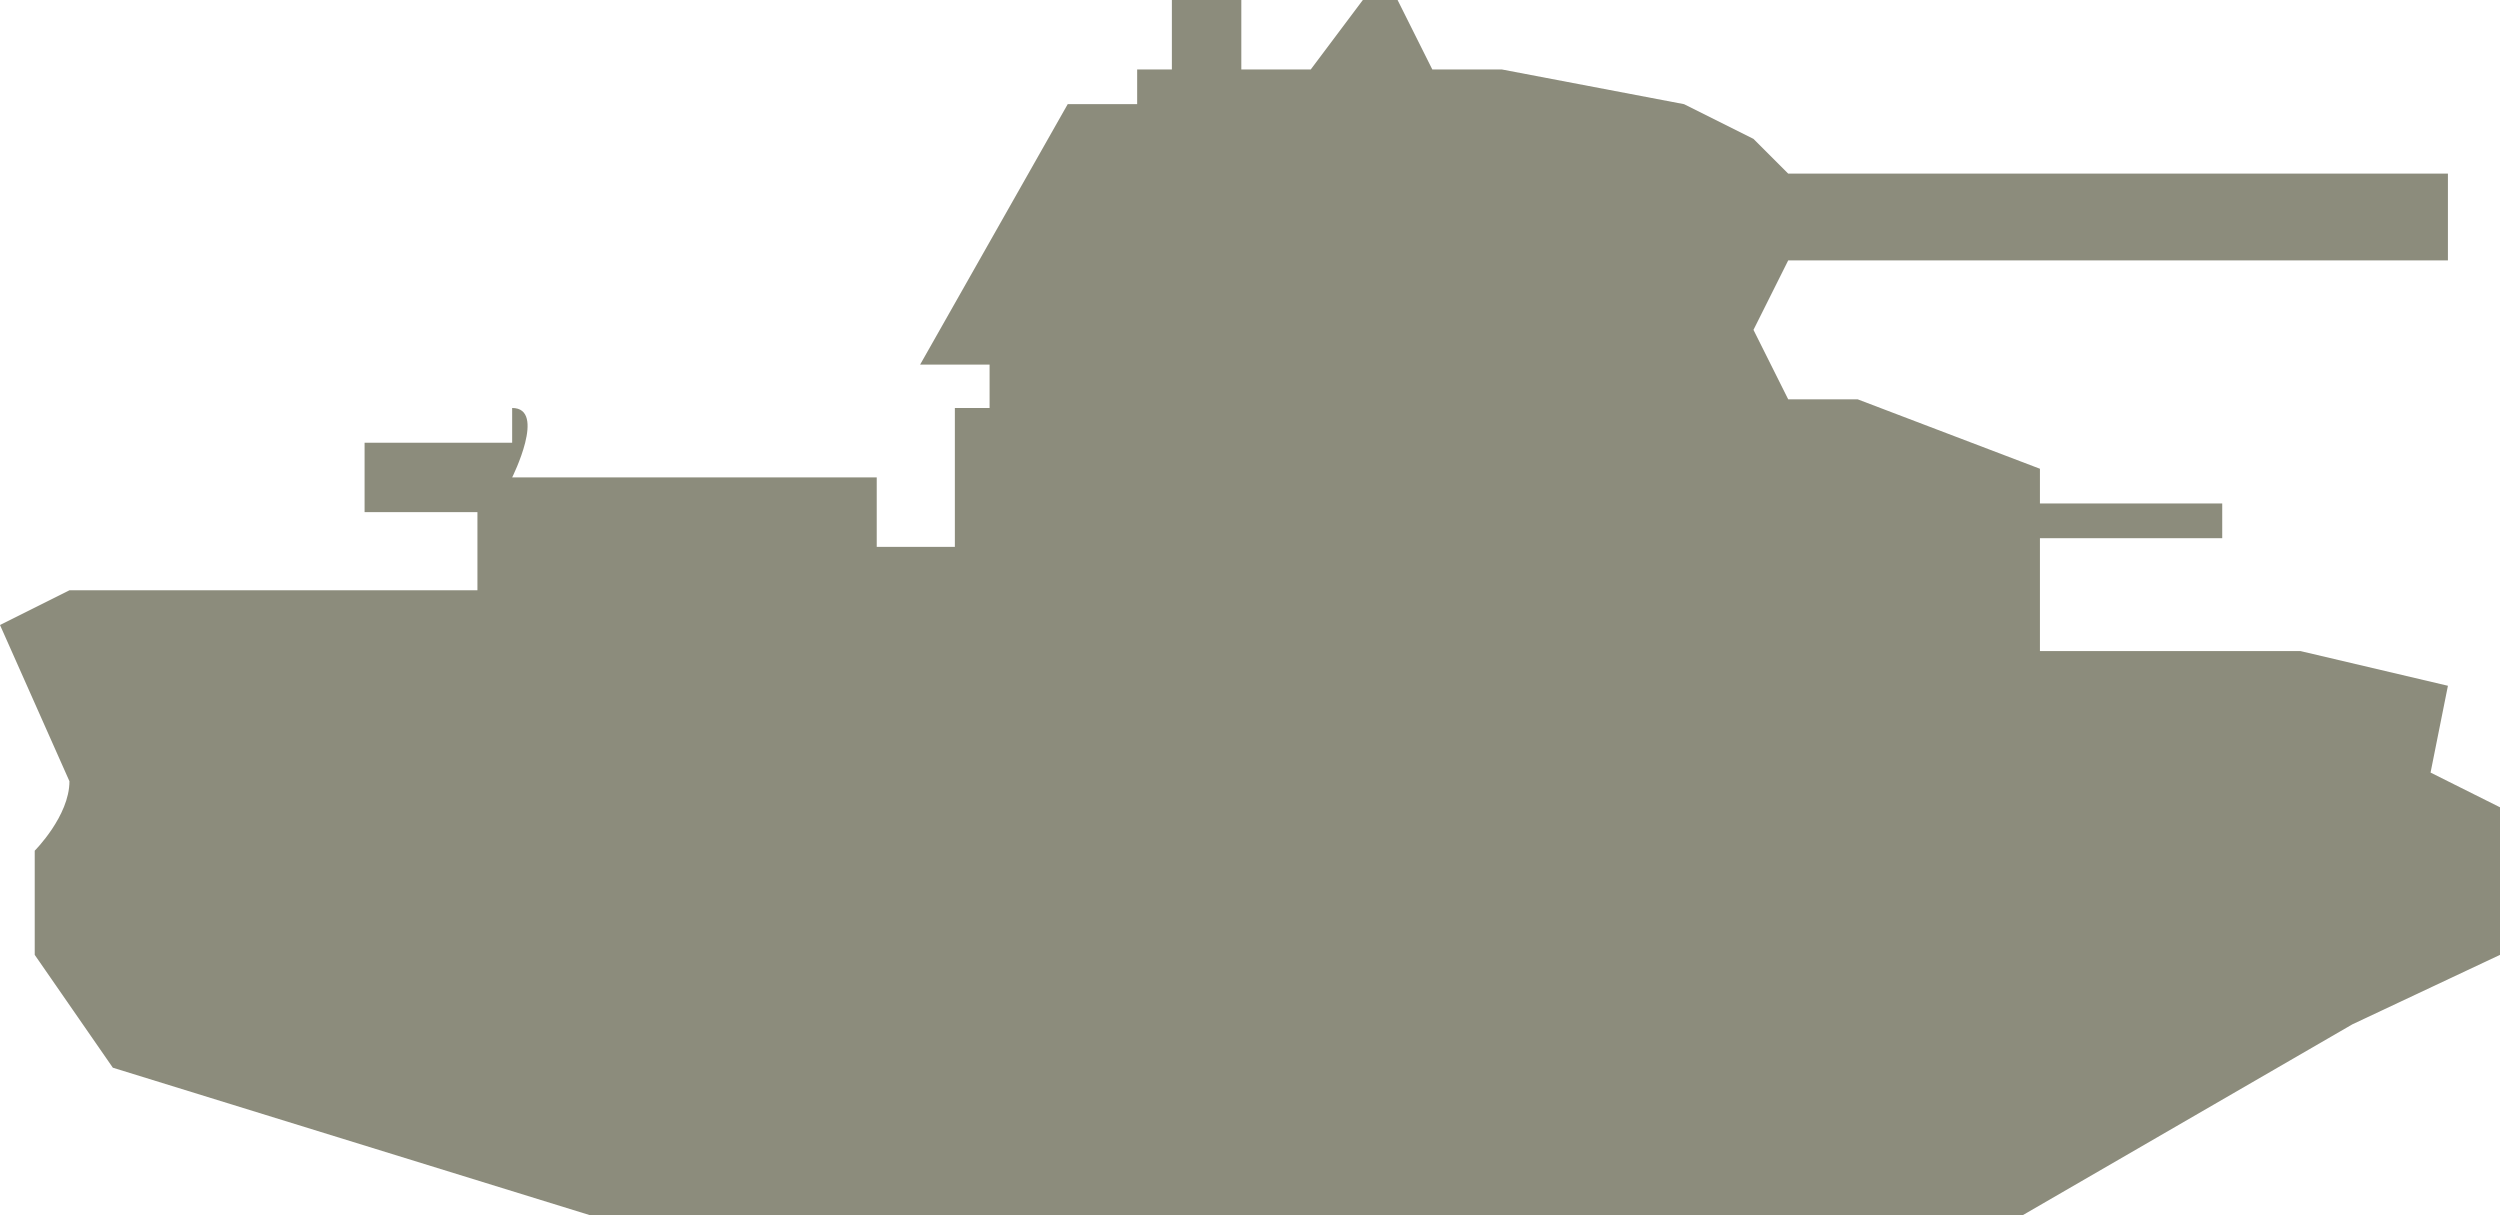
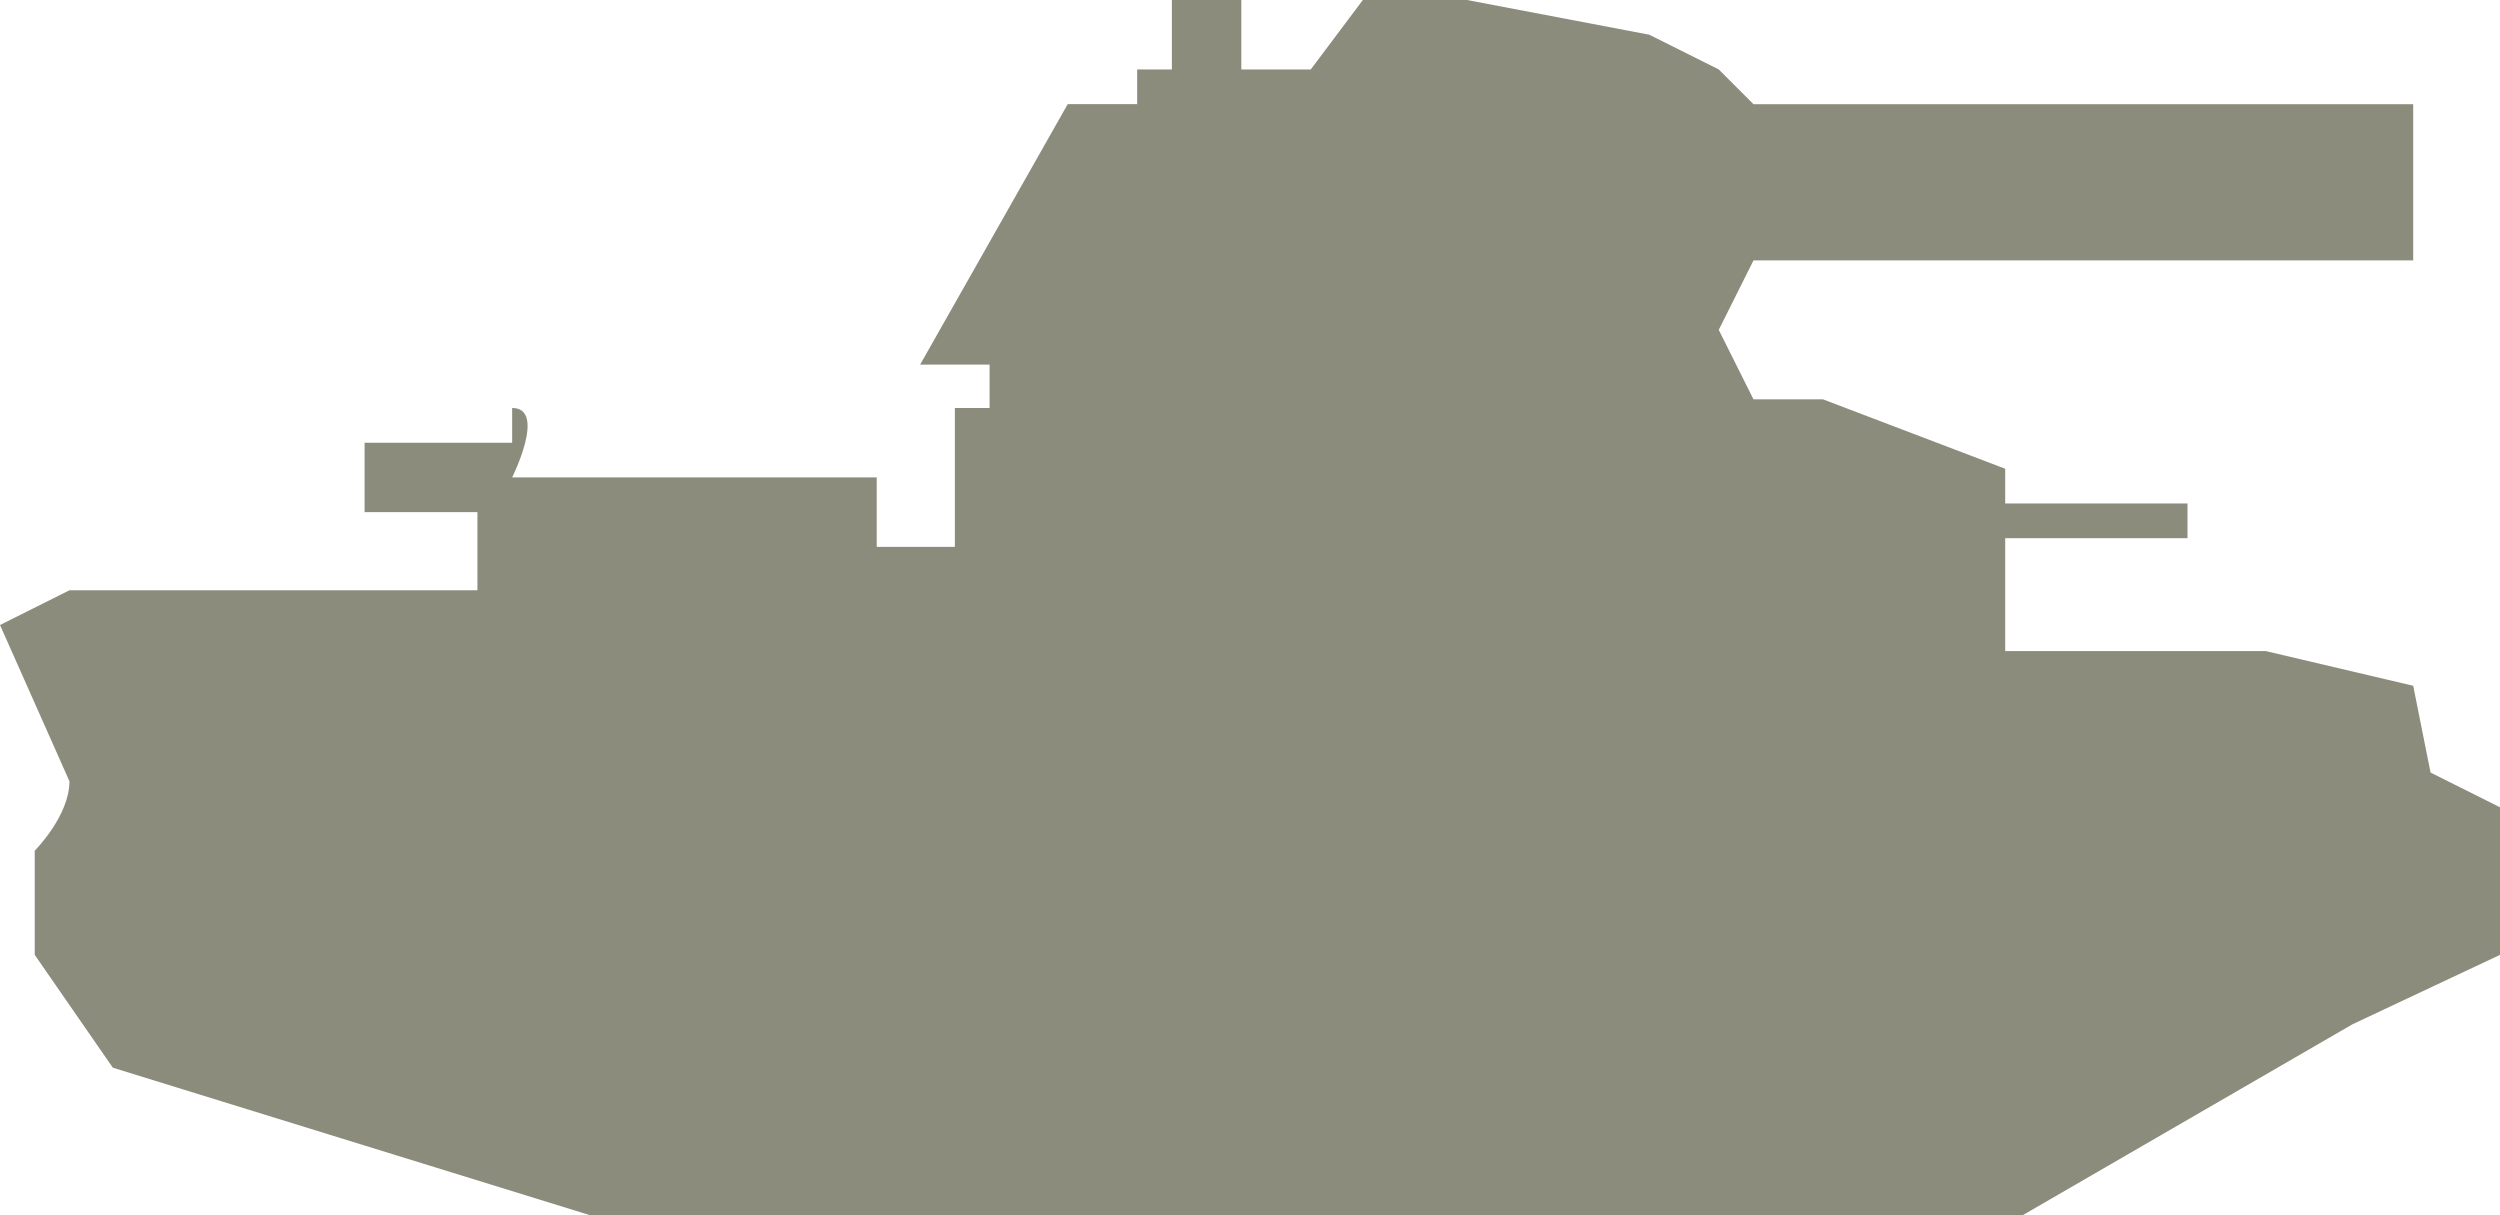
<svg xmlns="http://www.w3.org/2000/svg" version="1.1" id="Layer_1" x="0px" y="0px" width="28.8px" height="14px" viewBox="0 0 28.8 14" style="enable-background:new 0 0 28.8 14;" xml:space="preserve">
  <style type="text/css">
	.st0{fill:#8C8C7C;}
</style>
-   <path class="st0" d="M1.3,6.8h4.2V5.9H4.2V5.1h1.7V4.7c0.4,0,0,0.8,0,0.8h4.2v0.8H11V4.7h0.4V4.2h-0.8l1.7-3h0.8V0.8h0.4V0h0.8v0.8  h0.8L15.7,0h0.4l0.4,0.8h0.8l2.1,0.4l0.8,0.4l0.4,0.4h7.6V3h-7.6l-0.4,0.8l0.4,0.8h0.8l2.1,0.8v0.4h2.1v0.4h-1.7l0,0h-0.4v1.3h3  l1.7,0.4L28,8.9l0.8,0.4V11l-1.7,0.8L23.3,14H6.8l-5.5-1.7L0.4,11V9.8c0,0,0.4-0.4,0.4-0.8L0,7.2l0.8-0.4H1.3z" />
+   <path class="st0" d="M1.3,6.8h4.2V5.9H4.2V5.1h1.7V4.7c0.4,0,0,0.8,0,0.8h4.2v0.8H11V4.7h0.4V4.2h-0.8l1.7-3h0.8V0.8h0.4V0h0.8v0.8  h0.8L15.7,0h0.4h0.8l2.1,0.4l0.8,0.4l0.4,0.4h7.6V3h-7.6l-0.4,0.8l0.4,0.8h0.8l2.1,0.8v0.4h2.1v0.4h-1.7l0,0h-0.4v1.3h3  l1.7,0.4L28,8.9l0.8,0.4V11l-1.7,0.8L23.3,14H6.8l-5.5-1.7L0.4,11V9.8c0,0,0.4-0.4,0.4-0.8L0,7.2l0.8-0.4H1.3z" />
</svg>